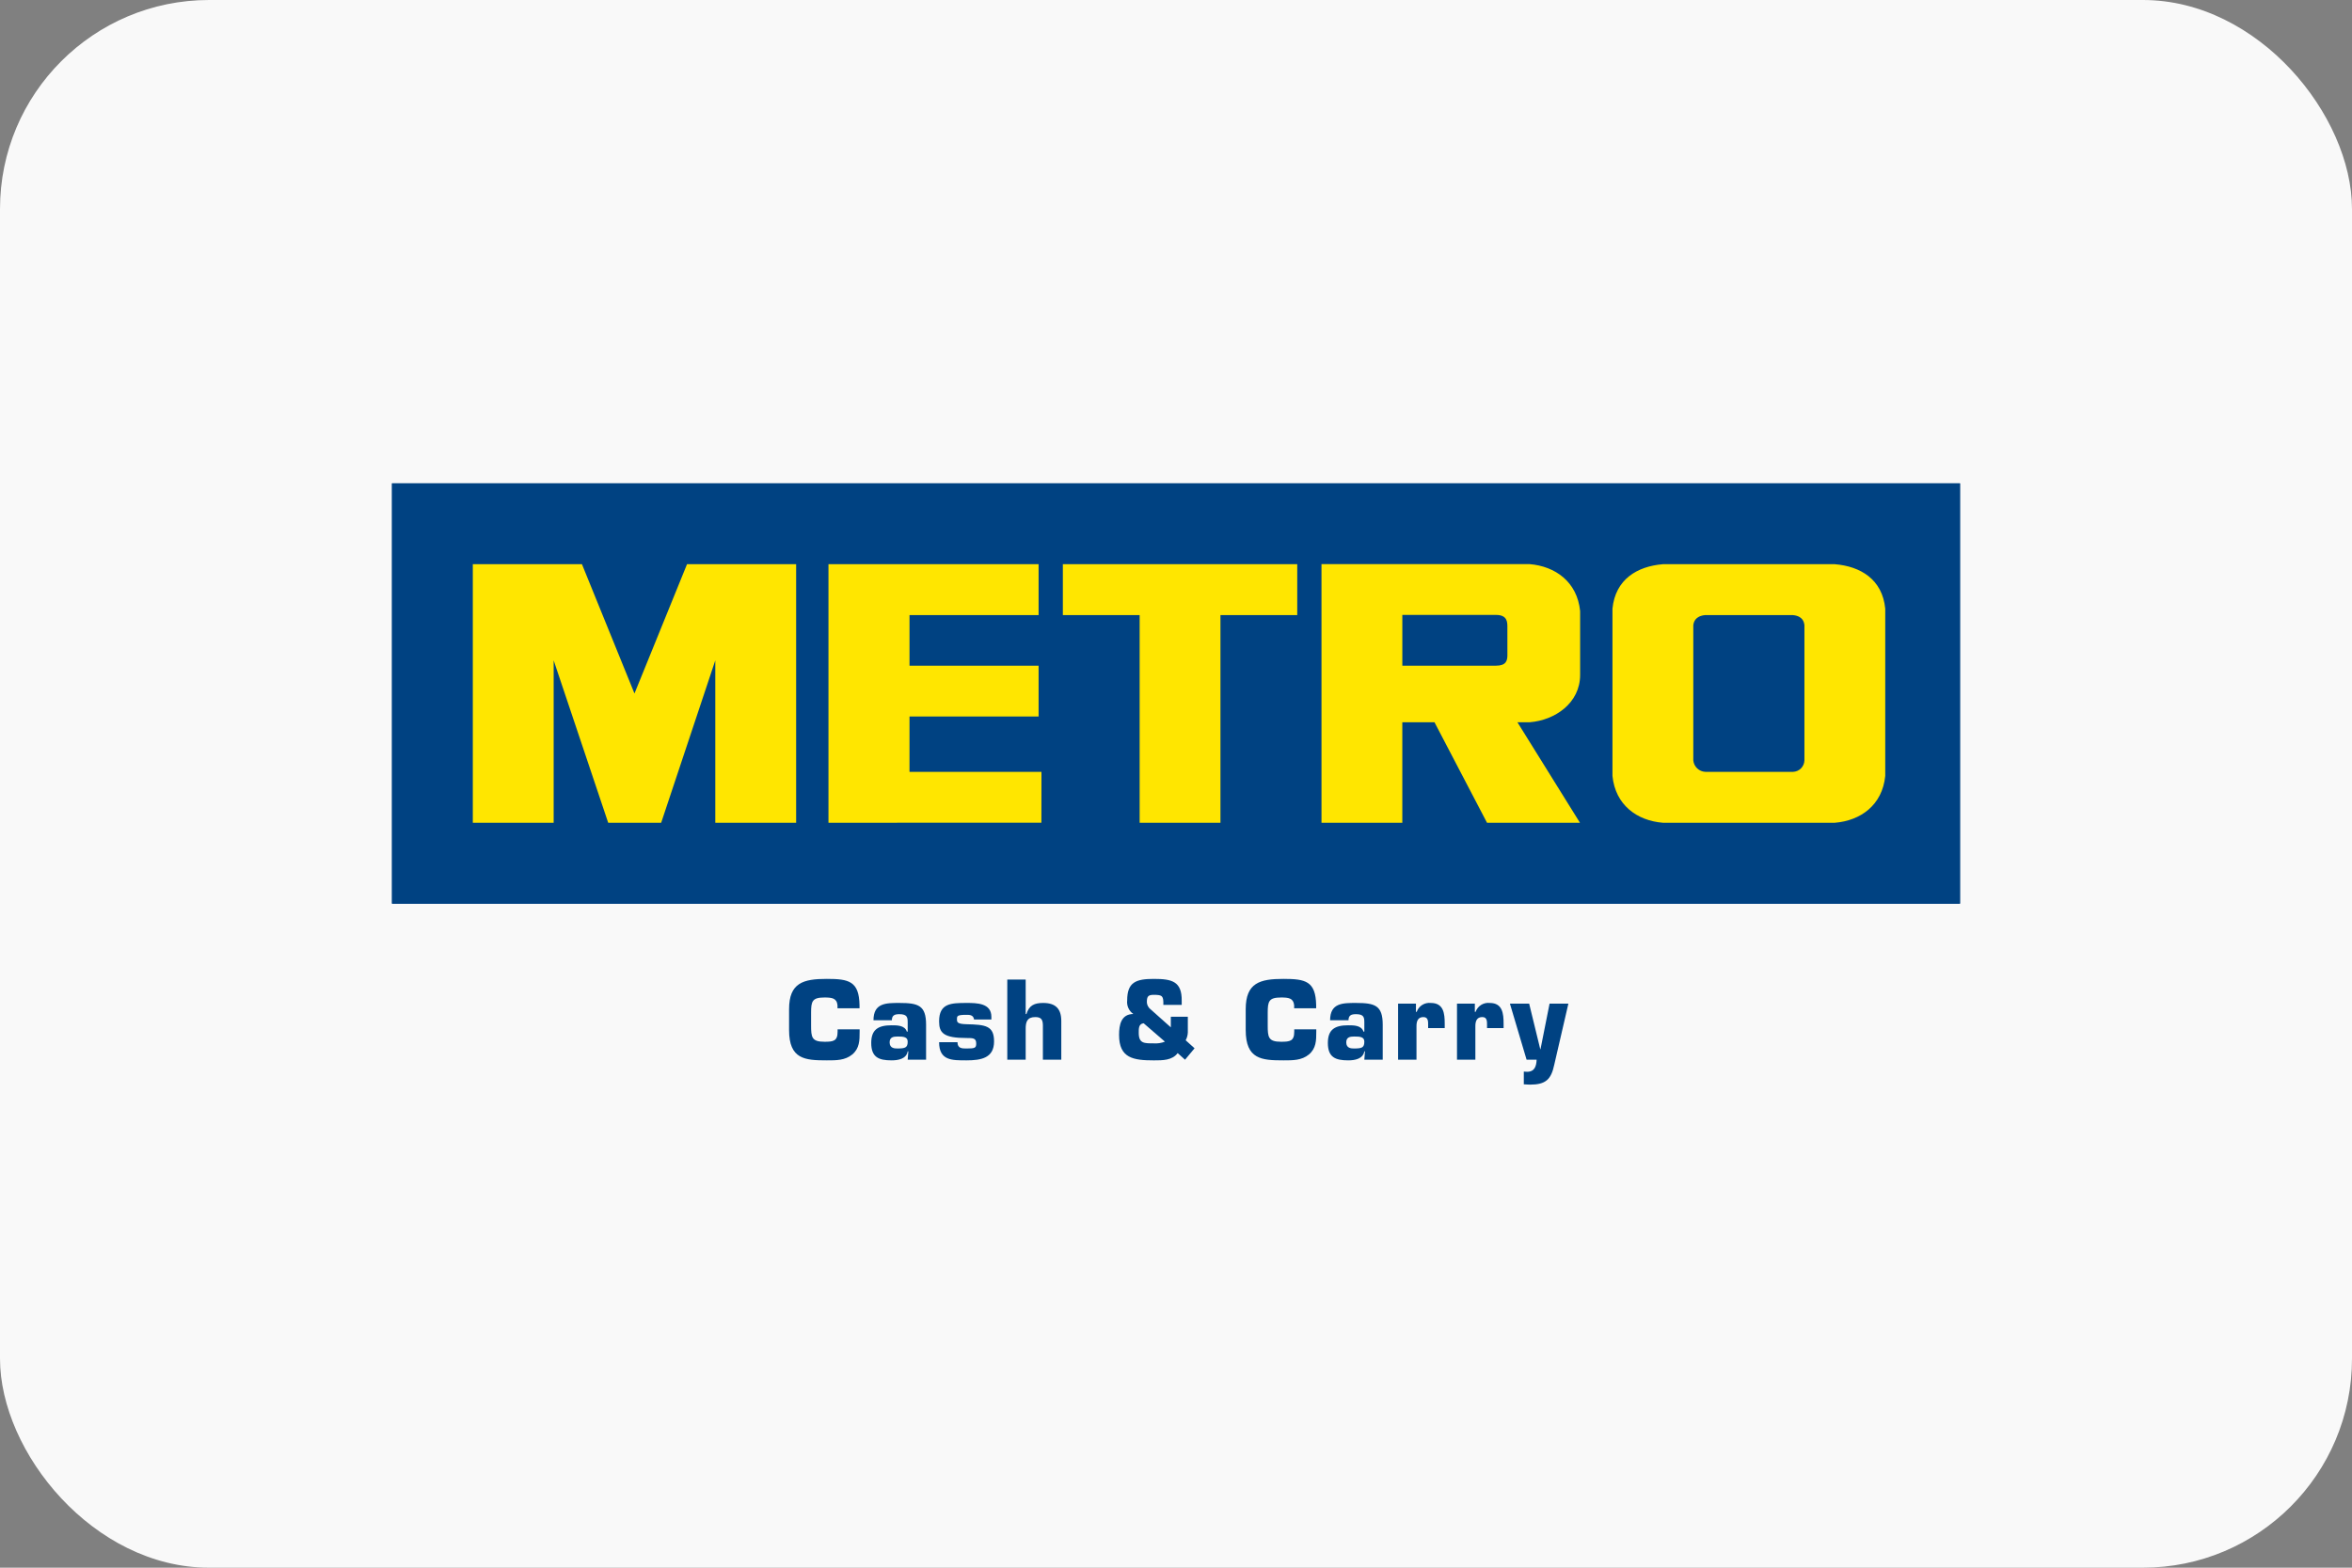
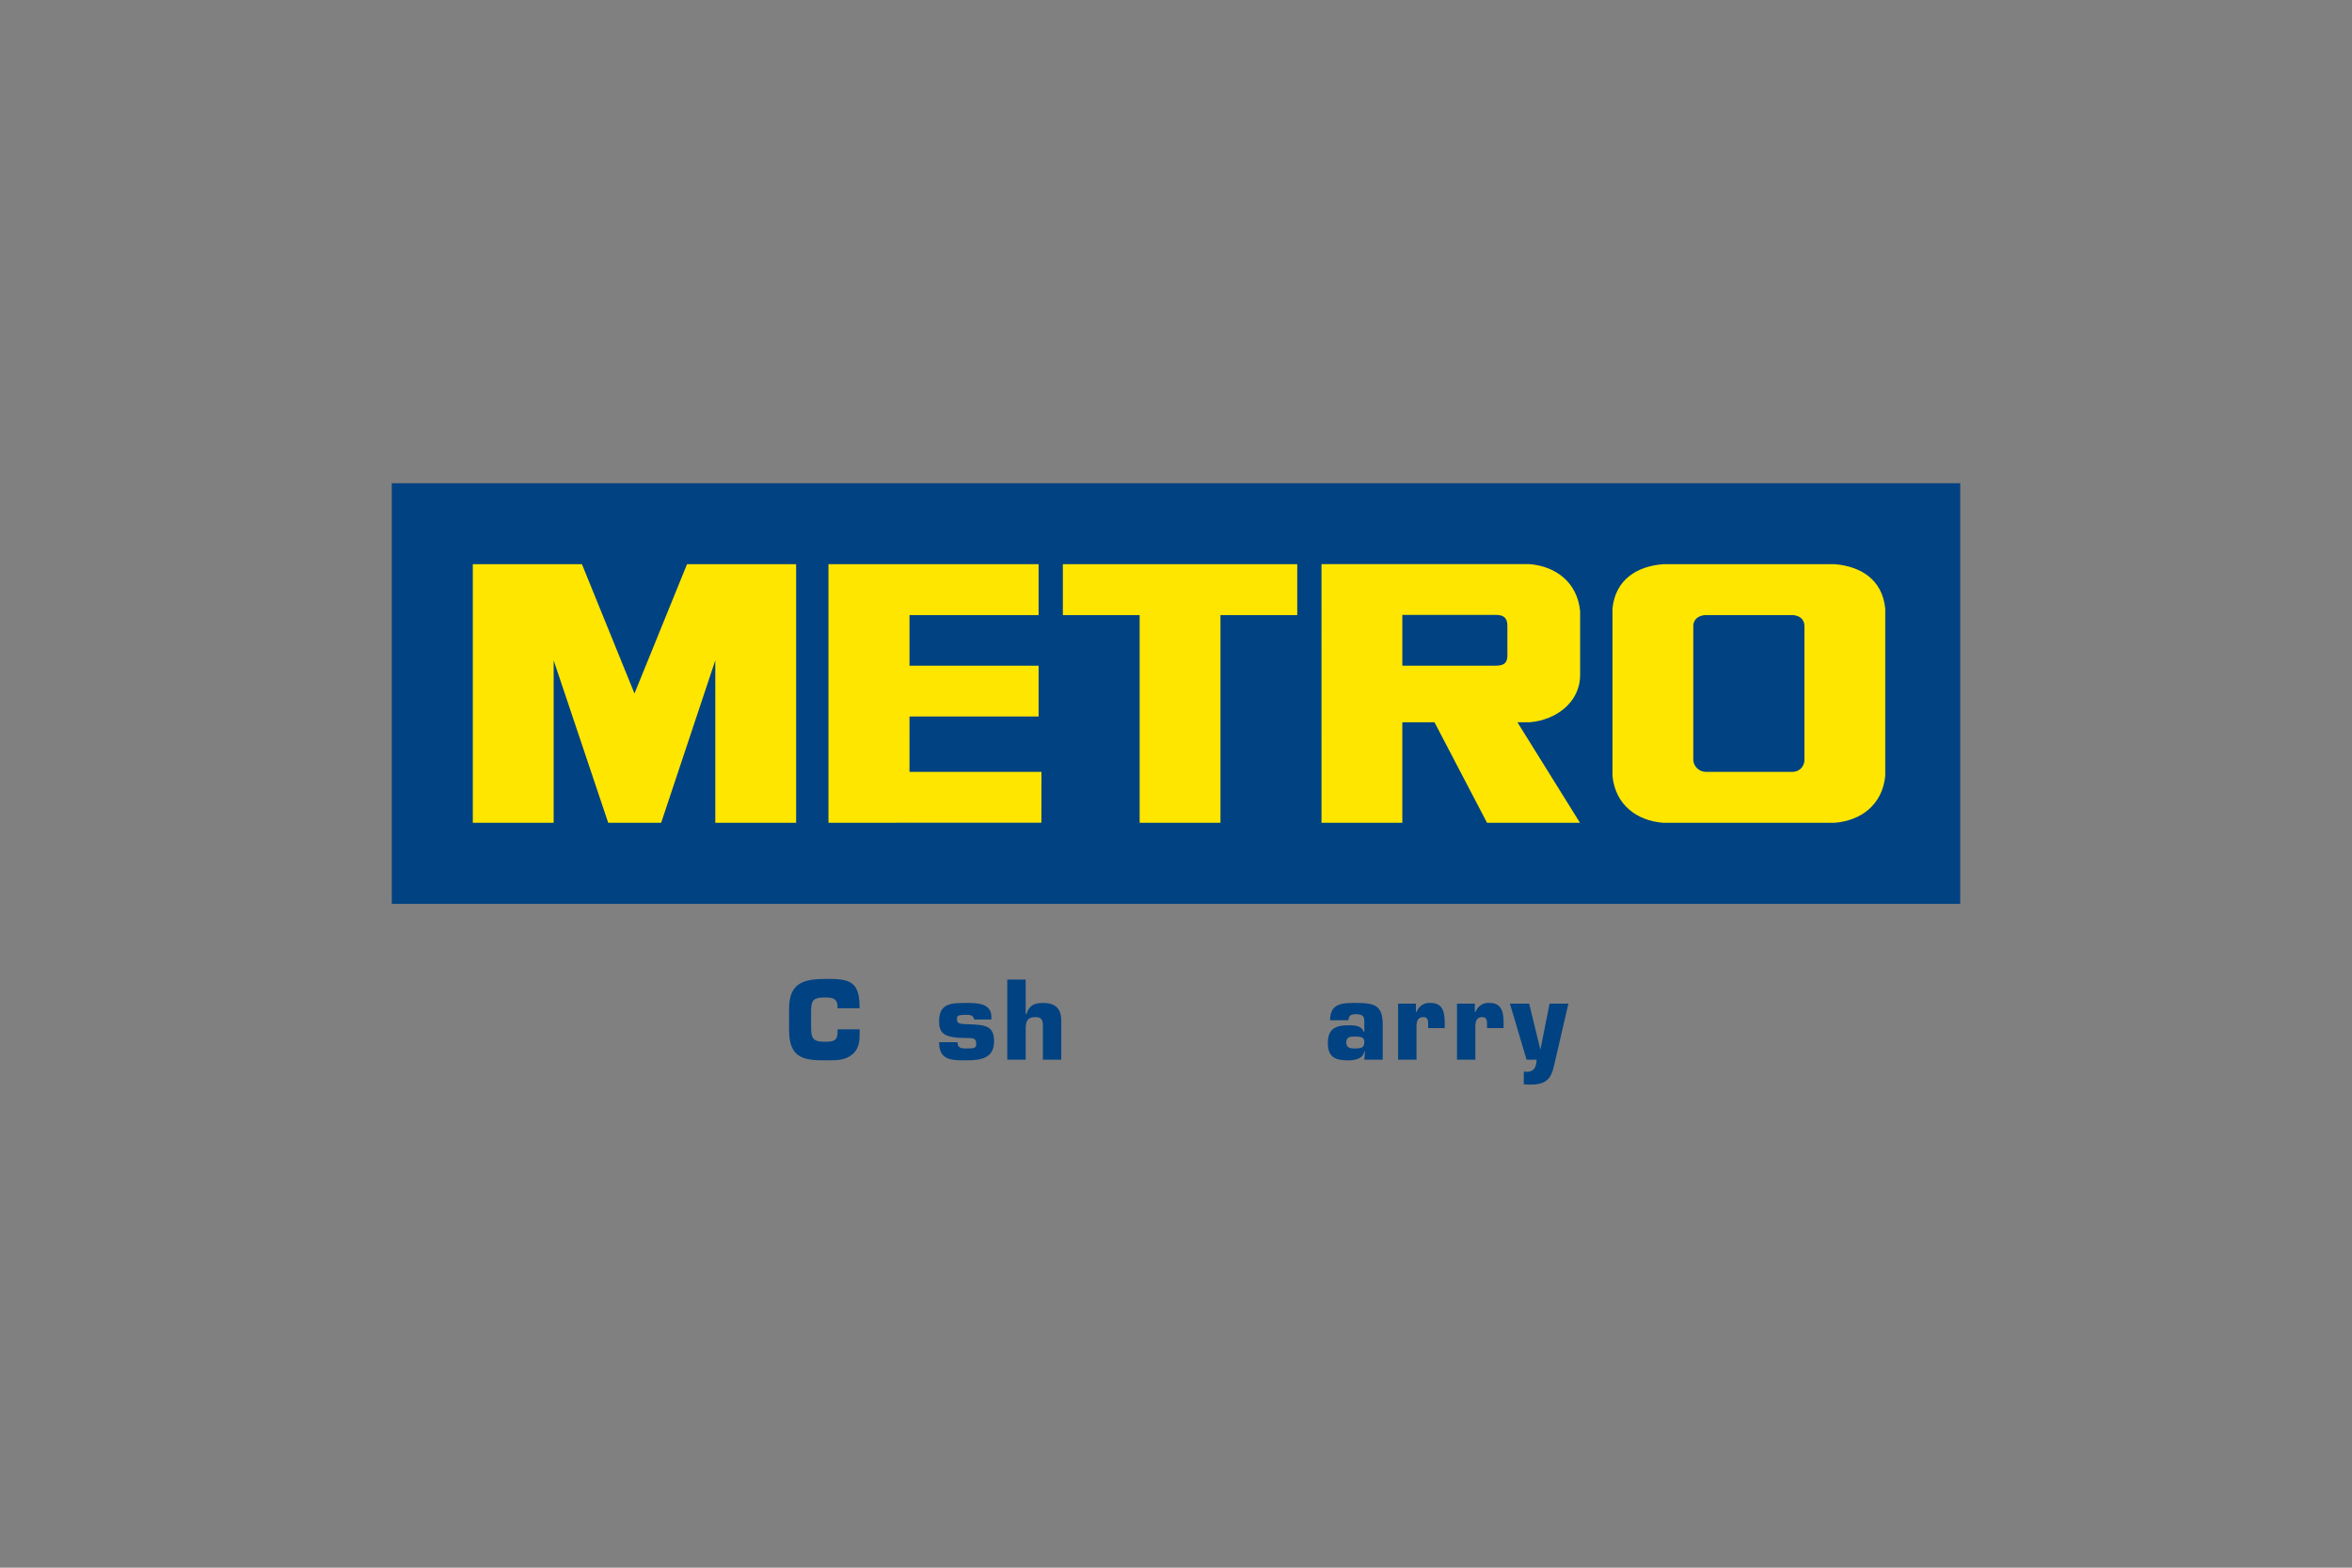
<svg xmlns="http://www.w3.org/2000/svg" width="180" height="120" viewBox="0 0 180 120" fill="none">
  <rect x="0" y="0" width="180" height="120" fill="#808080" stroke="none" />
-   <rect width="180" height="120" rx="16" fill="#F9F9F9" />
  <g clip-path="url(#clip0_79_332)">
    <path d="M150 37H30V69.166H150V37Z" fill="#004282" />
    <path fill-rule="evenodd" clip-rule="evenodd" d="M50.599 62.98L54.742 50.547V62.98H60.929V43.187H52.578L48.557 53.084L44.537 43.187H36.185V62.98H42.372V50.547L46.546 62.98M117.075 55.285C119.004 55.131 120.928 53.818 120.928 51.66V46.773C120.705 44.544 119.031 43.339 117.048 43.18H101.134L101.135 62.98H107.32V55.285H109.782L113.803 62.98H120.916L116.129 55.285H117.075ZM115.362 50.151C115.362 50.58 115.255 50.956 114.486 50.956H107.321V47.07H114.495C115.368 47.07 115.361 47.64 115.361 47.997L115.362 50.151ZM79.485 47.084V43.187H63.403V62.98L79.699 62.975L79.704 59.082H69.604L69.605 54.844H79.485V50.957H69.605V47.084L79.485 47.084ZM87.218 47.084H81.341V43.187H99.279V47.084H93.403V62.98H87.218V47.084ZM140.414 43.187H127.268C125.294 43.346 123.626 44.348 123.403 46.588V59.393C123.626 61.633 125.294 62.821 127.268 62.98H140.414C142.388 62.821 144.057 61.633 144.279 59.393V46.588C144.057 44.348 142.388 43.346 140.414 43.187ZM138.094 58.198C138.089 58.429 137.995 58.65 137.833 58.815C137.67 58.979 137.45 59.075 137.219 59.082H130.519C130.283 59.074 130.058 58.979 129.886 58.816C129.715 58.654 129.609 58.434 129.589 58.198V47.856C129.617 47.634 129.723 47.16 130.485 47.084H137.221C137.985 47.16 138.066 47.634 138.094 47.856L138.094 58.198Z" fill="#004282" />
    <path d="M150 37H30V69.166H150V37Z" fill="#004282" />
    <path fill-rule="evenodd" clip-rule="evenodd" d="M50.599 62.98L54.742 50.547V62.98H60.929V43.187H52.578L48.557 53.084L44.537 43.187H36.185V62.98H42.372V50.547L46.546 62.98M117.075 55.285C119.004 55.131 120.928 53.818 120.928 51.66V46.773C120.705 44.544 119.031 43.339 117.048 43.18H101.134L101.135 62.98H107.32V55.285H109.782L113.803 62.98H120.916L116.129 55.285H117.075ZM115.362 50.151C115.362 50.58 115.255 50.956 114.486 50.956H107.321V47.07H114.495C115.368 47.07 115.361 47.64 115.361 47.997L115.362 50.151ZM79.485 47.084V43.187H63.403V62.98L79.699 62.975L79.704 59.082H69.604L69.605 54.844H79.485V50.957H69.605V47.084L79.485 47.084ZM87.218 47.084H81.341V43.187H99.279V47.084H93.403V62.98H87.218V47.084ZM140.414 43.187H127.268C125.294 43.346 123.626 44.348 123.403 46.588V59.393C123.626 61.633 125.294 62.821 127.268 62.98H140.414C142.388 62.821 144.057 61.633 144.279 59.393V46.588C144.057 44.348 142.388 43.346 140.414 43.187ZM138.094 58.198C138.089 58.429 137.995 58.65 137.833 58.815C137.67 58.979 137.45 59.075 137.219 59.082H130.519C130.283 59.074 130.058 58.979 129.886 58.816C129.715 58.654 129.609 58.434 129.589 58.198V47.856C129.617 47.634 129.723 47.16 130.485 47.084H137.221C137.985 47.16 138.066 47.634 138.094 47.856L138.094 58.198Z" fill="#FFE600" />
    <path d="M64.102 78.793V78.973C64.102 79.693 63.775 79.742 63.095 79.742C62.114 79.742 62.073 79.391 62.073 78.475V77.517C62.073 76.64 62.163 76.354 63.095 76.354C63.652 76.354 64.037 76.395 64.094 76.944V77.181H65.78V76.944C65.747 75.102 64.961 74.93 63.276 74.93C61.476 74.93 60.388 75.226 60.388 77.254V78.842C60.388 81.085 61.606 81.166 63.276 81.166C63.988 81.166 64.667 81.174 65.224 80.716C65.78 80.25 65.788 79.644 65.788 78.973V78.793" fill="#004282" />
-     <path fill-rule="evenodd" clip-rule="evenodd" d="M69.466 81.117H70.874V78.433C70.874 76.952 70.268 76.772 68.828 76.772C67.823 76.772 66.848 76.764 66.848 78.097H68.255C68.255 77.712 68.477 77.631 68.828 77.631C69.442 77.631 69.466 77.884 69.466 78.285V78.964H69.401C69.246 78.474 68.632 78.482 68.231 78.482C67.217 78.482 66.676 78.8 66.676 79.833C66.676 80.929 67.249 81.166 68.231 81.166C68.722 81.166 69.361 81.067 69.466 80.479H69.516M68.698 79.341C69.156 79.341 69.466 79.375 69.466 79.734C69.466 80.184 69.286 80.257 68.698 80.257C68.484 80.257 68.084 80.257 68.084 79.791C68.084 79.398 68.354 79.341 68.698 79.341Z" fill="#004282" />
    <path d="M75.871 78.04V77.835C75.871 76.78 74.759 76.772 73.973 76.772C72.778 76.772 71.87 76.796 71.87 78.18C71.87 79.055 72.188 79.456 73.973 79.456C74.463 79.456 74.71 79.456 74.71 79.881C74.71 80.216 74.611 80.258 73.973 80.258C73.63 80.258 73.277 80.258 73.277 79.774H71.87C71.87 81.191 72.86 81.166 73.973 81.166C75.103 81.166 76.076 80.978 76.076 79.717C76.076 78.515 75.429 78.433 73.973 78.4C73.253 78.384 73.237 78.237 73.237 78.024C73.237 77.77 73.237 77.681 73.973 77.681C74.194 77.681 74.496 77.681 74.546 78.04" fill="#004282" />
    <path d="M78.496 74.98H77.088V81.117H78.496V78.751C78.496 78.228 78.602 77.853 79.232 77.853C79.69 77.853 79.805 78.056 79.813 78.475V81.117H81.221V78.147C81.221 77.223 80.787 76.772 79.837 76.772C79.175 76.772 78.757 76.944 78.553 77.623H78.496" fill="#004282" />
-     <path fill-rule="evenodd" clip-rule="evenodd" d="M90.692 81.117L91.42 80.242L90.741 79.628C90.841 79.444 90.897 79.239 90.905 79.03V77.827H89.604V78.639L88.097 77.296C87.998 77.228 87.917 77.138 87.86 77.032C87.803 76.927 87.772 76.809 87.77 76.69C87.77 76.249 87.893 76.15 88.31 76.15C88.646 76.15 88.826 76.175 88.924 76.281C89.023 76.387 89.039 76.576 89.031 76.919H90.437V76.609C90.455 75.128 89.701 74.931 88.31 74.931C86.952 74.931 86.264 75.169 86.264 76.576C86.241 76.775 86.271 76.977 86.353 77.16C86.436 77.344 86.566 77.501 86.731 77.616C85.799 77.632 85.643 78.442 85.643 79.219C85.643 81.003 86.739 81.167 88.31 81.167C88.982 81.167 89.718 81.167 90.127 80.61M89.153 79.735C88.885 79.839 88.597 79.884 88.31 79.865C87.566 79.865 87.149 79.881 87.149 79.056C87.149 78.752 87.132 78.368 87.525 78.327L89.153 79.735Z" fill="#004282" />
-     <path d="M99.049 78.793V78.973C99.049 79.693 98.722 79.742 98.042 79.742C97.061 79.742 97.019 79.391 97.019 78.475V77.517C97.019 76.64 97.11 76.354 98.042 76.354C98.599 76.354 98.984 76.395 99.042 76.944V77.181H100.727V76.944C100.694 75.102 99.909 74.93 98.224 74.93C96.423 74.93 95.335 75.226 95.335 77.254V78.842C95.335 81.085 96.554 81.166 98.224 81.166C98.935 81.166 99.614 81.174 100.171 80.716C100.727 80.25 100.736 79.644 100.736 78.973V78.793" fill="#004282" />
    <path fill-rule="evenodd" clip-rule="evenodd" d="M104.413 81.117H105.82V78.433C105.82 76.952 105.214 76.772 103.774 76.772C102.768 76.772 101.794 76.764 101.794 78.097H103.202C103.202 77.712 103.423 77.631 103.774 77.631C104.389 77.631 104.413 77.884 104.413 78.285V78.964H104.347C104.191 78.474 103.579 78.482 103.178 78.482C102.163 78.482 101.622 78.8 101.622 79.833C101.622 80.929 102.195 81.166 103.178 81.166C103.668 81.166 104.306 81.067 104.413 80.479H104.462M103.644 79.341C104.102 79.341 104.413 79.375 104.413 79.734C104.413 80.184 104.232 80.257 103.644 80.257C103.431 80.257 103.03 80.257 103.03 79.791C103.03 79.398 103.3 79.341 103.644 79.341Z" fill="#004282" />
    <path d="M109.296 78.695H110.565V78.36C110.565 77.574 110.483 76.772 109.501 76.772C109.271 76.747 109.039 76.8 108.842 76.923C108.646 77.047 108.498 77.233 108.421 77.452H108.364V76.822H106.997V81.117H108.405V78.54C108.405 78.188 108.502 77.853 108.929 77.853C109.313 77.853 109.296 78.188 109.296 78.491" fill="#004282" />
    <path d="M113.804 78.694H115.071V78.36C115.071 77.574 114.99 76.772 114.009 76.772C113.779 76.746 113.546 76.799 113.35 76.923C113.154 77.046 113.005 77.233 112.929 77.452H112.871V76.822H111.505V81.117H112.911V78.54C112.911 78.188 113.01 77.852 113.436 77.852C113.82 77.852 113.804 78.188 113.804 78.491" fill="#004282" />
    <path d="M120.03 76.822H118.59L117.895 80.315H117.878L117.027 76.822H115.554L116.831 81.117H117.6C117.576 81.609 117.453 82.041 116.863 82.041C116.782 82.041 116.699 82.033 116.618 82.026V82.999C116.782 83.007 116.938 83.024 117.102 83.024C118.296 83.024 118.713 82.624 118.95 81.494" fill="#004282" />
  </g>
  <defs>
    <clipPath id="clip0_79_332">
      <rect width="120" height="46.024" fill="white" transform="translate(30 37)" />
    </clipPath>
  </defs>
</svg>